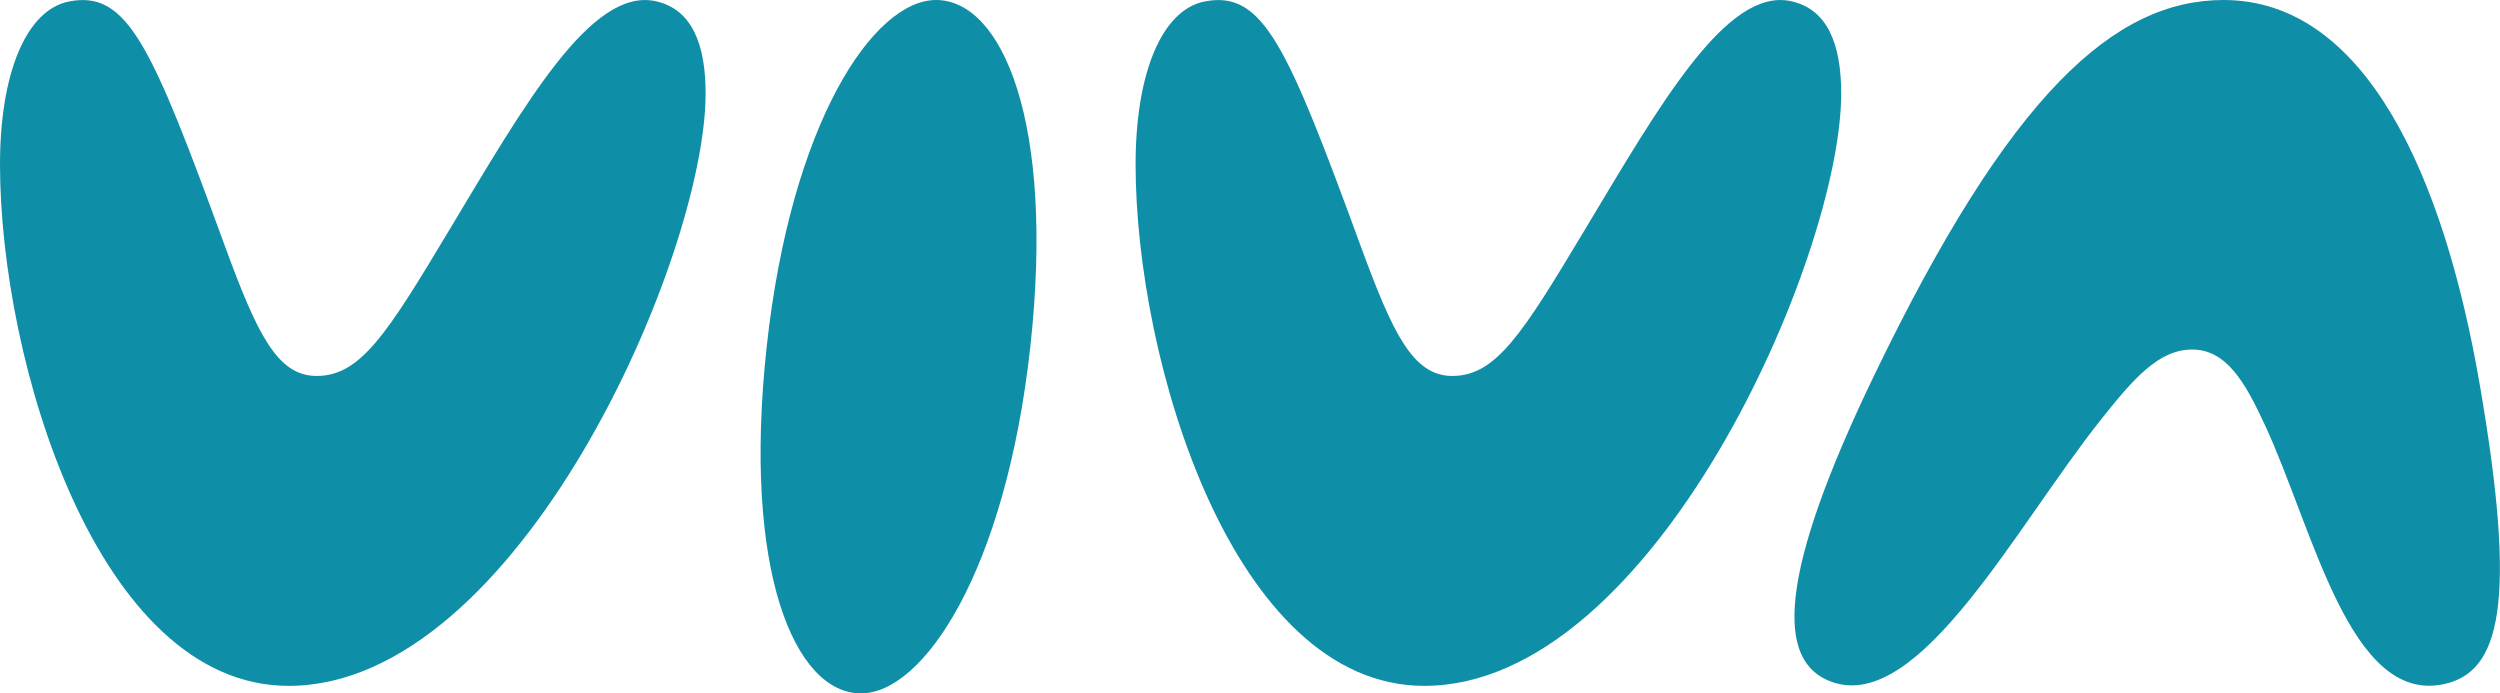
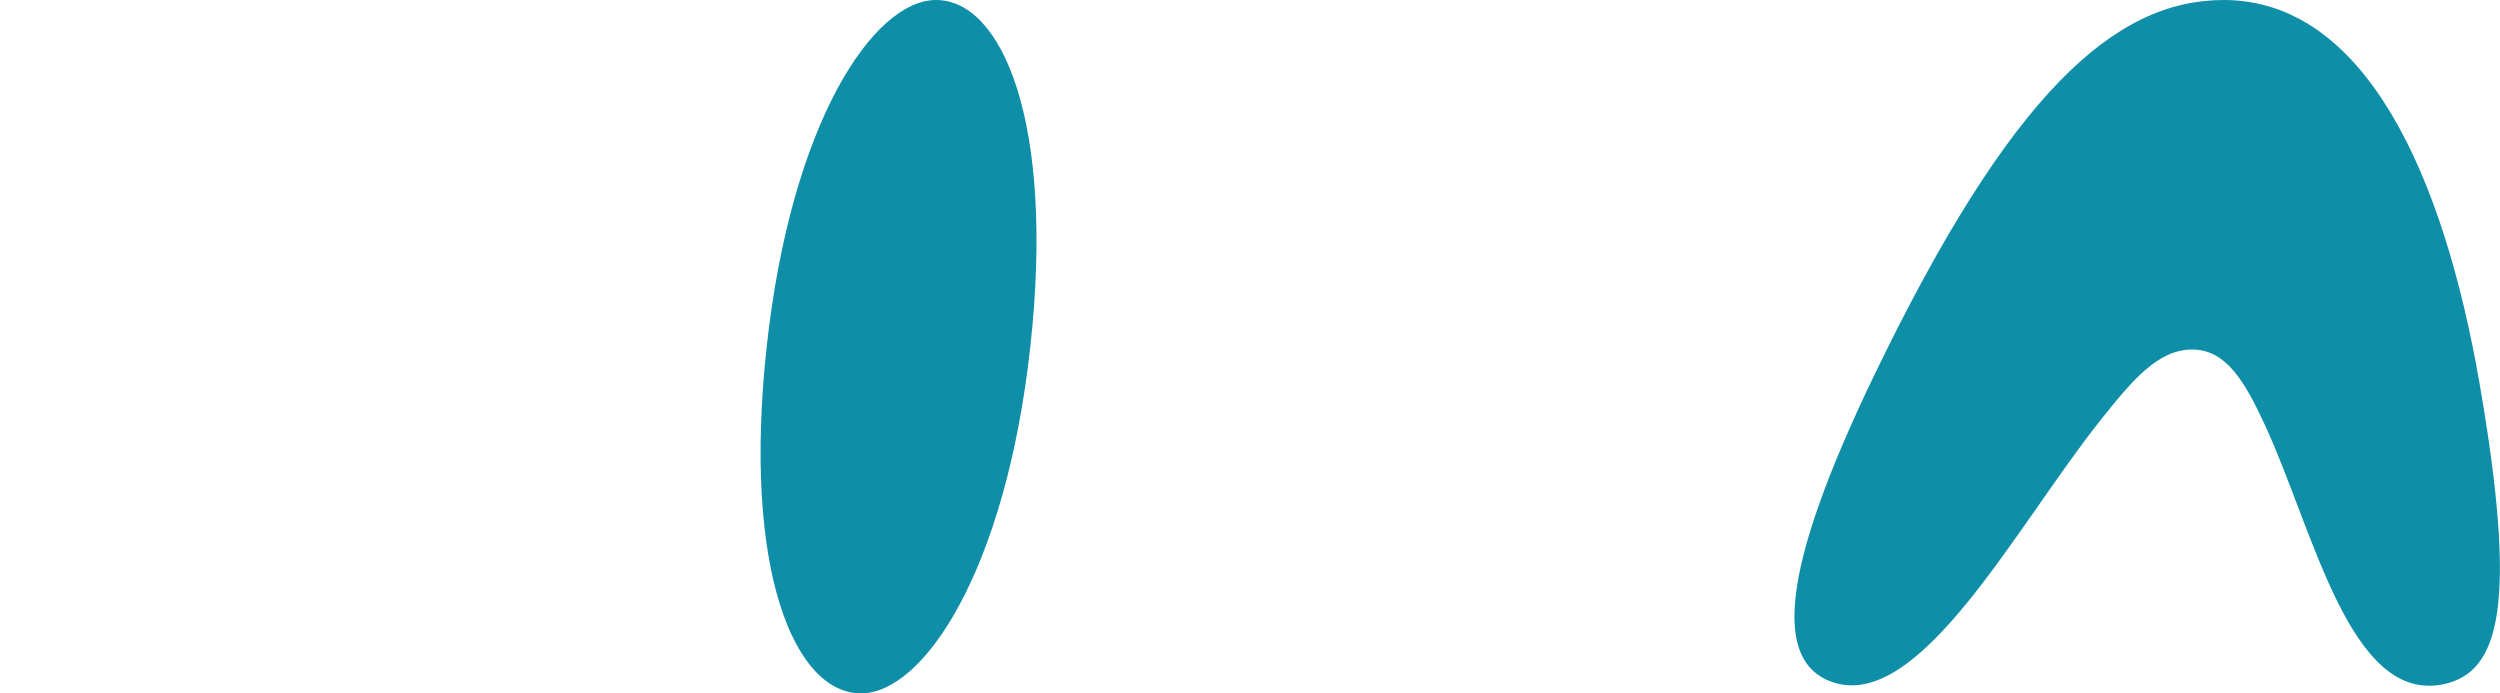
<svg xmlns="http://www.w3.org/2000/svg" width="220" height="61" viewBox="0 0 220 61" fill="none">
  <g clip-path="url(#clip0_292_228)">
-     <path d="M57.705 0.107C52.026 -1.145 46.186 9.174 39.503 20.297C34.057 29.382 31.728 33.084 27.858 33.084C24.401 33.084 22.627 29.364 19.832 21.764C13.329 3.97 11.233 -0.858 6.091 0.125C2.275 0.876 0 6.509 0 14.468C0 31.761 8.564 60.356 25.404 60.356C45.612 60.356 62.094 22.605 62.094 8.226C62.094 3.863 60.876 0.805 57.705 0.107Z" fill="#0F8FA7" />
-     <path d="M157.619 0.107C151.94 -1.145 146.099 9.174 139.417 20.297C133.971 29.382 131.642 33.084 127.808 33.084C124.35 33.084 122.577 29.364 119.782 21.764C113.261 3.97 111.165 -0.858 106.023 0.125C102.207 0.876 99.932 6.509 99.932 14.468C99.932 31.761 108.495 60.356 125.336 60.356C145.526 60.356 162.026 22.605 162.026 8.226C162.026 3.863 160.808 0.805 157.619 0.107Z" fill="#0F8FA7" />
    <path d="M195.689 0C186.068 0 176.896 8.208 164.928 33.031C156.472 50.556 156.204 58.264 161.22 60.016C168.923 62.717 177.415 46.3 184.868 36.947C187.734 33.334 189.956 30.759 192.912 30.759C195.868 30.759 197.534 33.531 199.308 37.394C203.59 46.604 206.761 61.93 215.019 60.213C220 59.176 221.559 53.239 218.226 33.889C215.055 15.433 208.14 0 195.671 0L195.689 0Z" fill="#0F8FA7" />
    <path d="M82.374 0C76.857 0 69.619 10.802 67.469 30.509C65.319 50.199 69.923 61.018 75.764 61.018C81.282 61.018 88.502 50.216 90.669 30.509C92.837 10.819 88.215 0 82.374 0Z" fill="#0F8FA7" />
  </g>
  <defs>
    <clipPath id="clip0_292_228">
      <rect width="220" height="61" fill="white" />
    </clipPath>
  </defs>
</svg>